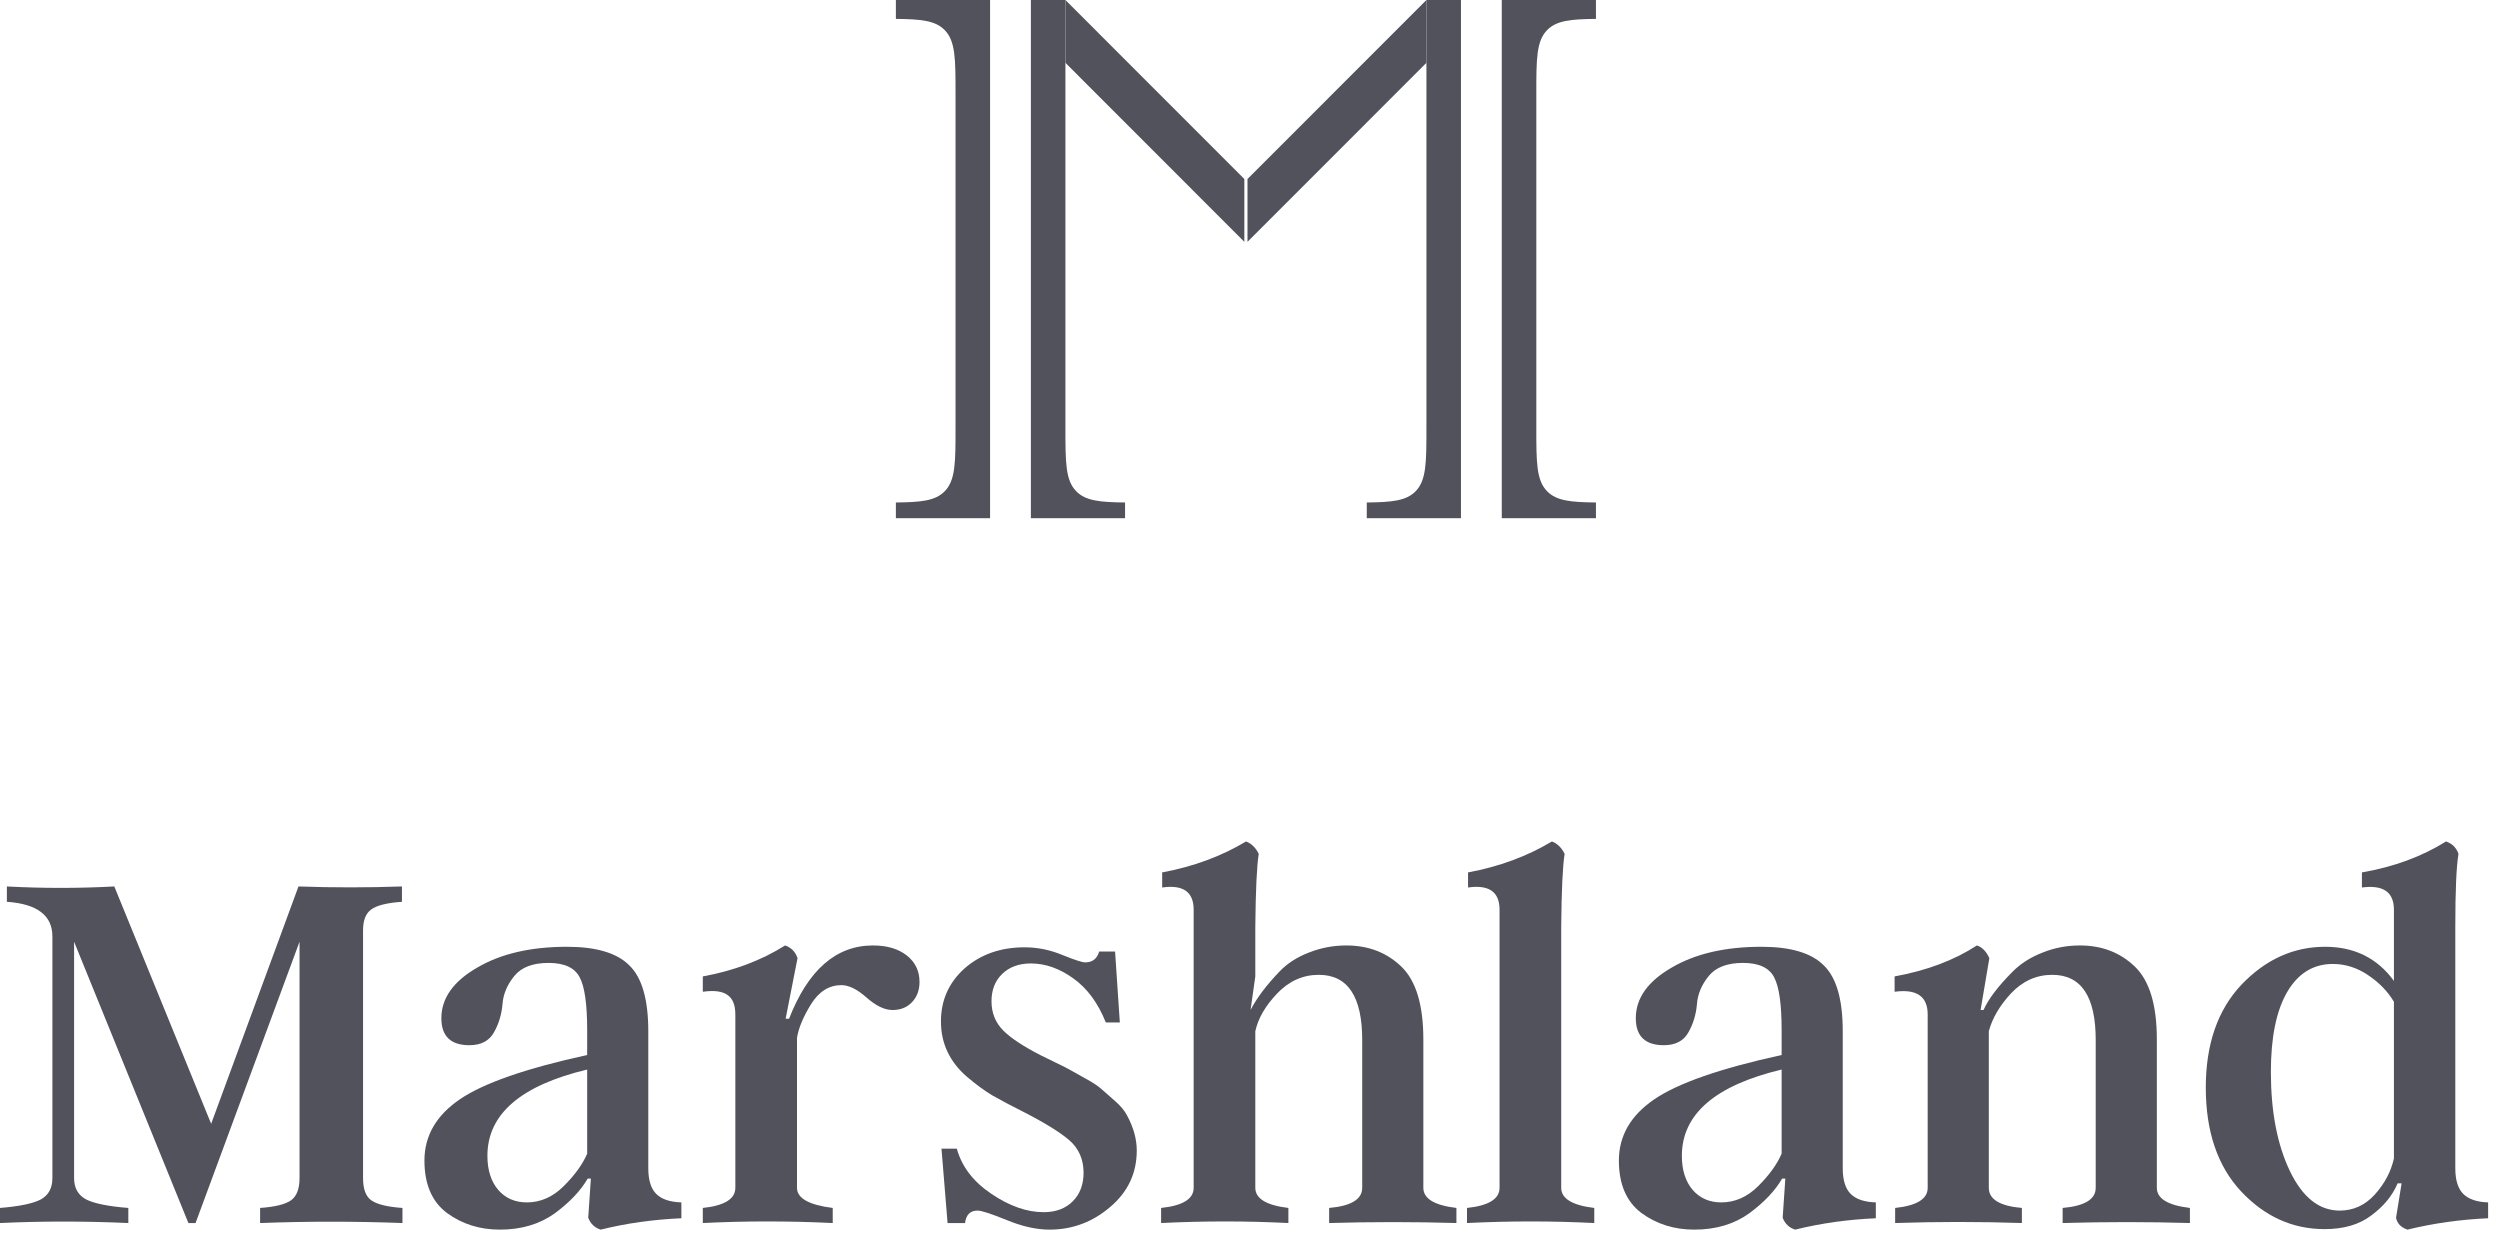
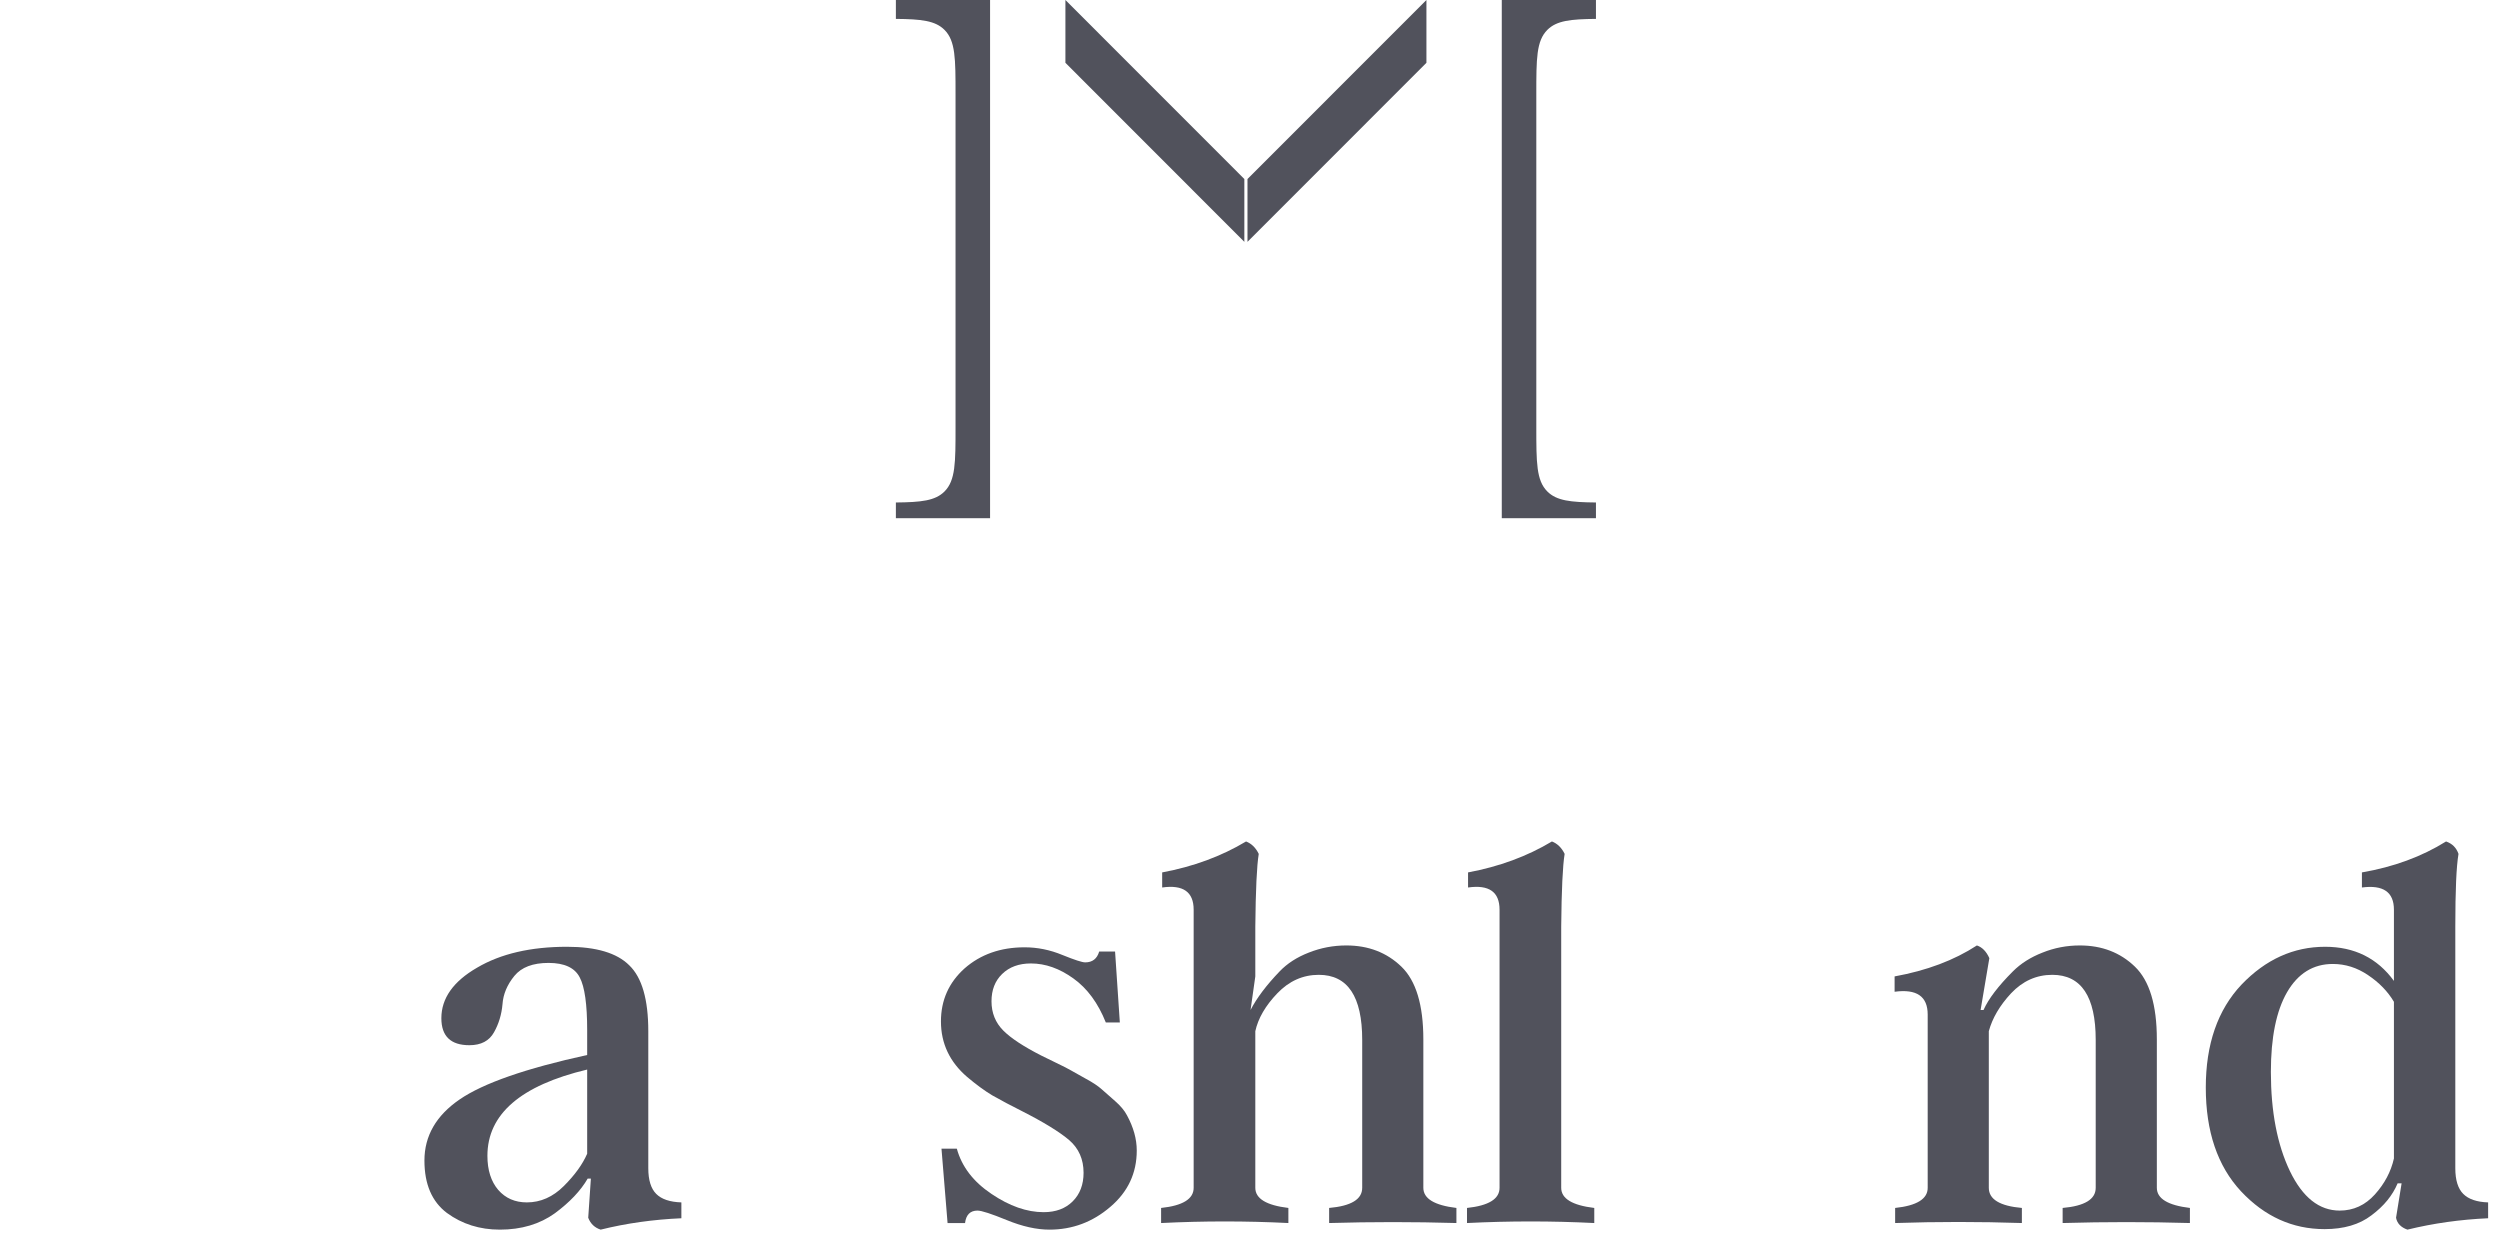
<svg xmlns="http://www.w3.org/2000/svg" width="145" height="72" viewBox="0 0 145 72" fill="none">
  <g id="Group 50">
    <g id="Vector">
-       <path d="M61.794 0H59.791V30.057H65.253V29.144C63.785 29.13 62.971 29.044 62.434 28.506C61.794 27.866 61.794 26.835 61.794 24.775V0Z" fill="#51525C" />
      <path d="M51.961 0H57.424V30.057H51.961V29.144C53.43 29.13 54.243 29.044 54.781 28.506C55.421 27.866 55.421 26.836 55.421 24.775V5.465C55.421 3.404 55.421 2.374 54.781 1.733C54.243 1.195 53.43 1.109 51.961 1.096V0Z" fill="#51525C" />
      <path d="M92.565 0H87.103V30.057H92.565V29.144C91.097 29.13 90.283 29.044 89.746 28.506C89.106 27.866 89.106 26.836 89.106 24.775V5.465C89.106 3.404 89.106 2.374 89.746 1.733C90.283 1.195 91.097 1.109 92.565 1.096V0Z" fill="#51525C" />
-       <path d="M82.733 0H84.736V30.057H79.273V29.144C80.742 29.13 81.555 29.044 82.093 28.506C82.733 27.866 82.733 26.836 82.733 24.775V0Z" fill="#51525C" />
      <path d="M72.172 10.383L61.794 0V3.643L72.172 14.027V10.383Z" fill="#51525C" />
      <path d="M72.354 10.383L82.733 0V3.643L72.354 14.027V10.383Z" fill="#51525C" />
    </g>
    <g id="Marshland">
-       <path d="M21.057 53.961V68.327C21.057 68.961 21.215 69.391 21.532 69.616C21.86 69.851 22.463 69.999 23.343 70.061V70.936C20.581 70.833 17.828 70.833 15.086 70.936V70.061C15.956 69.999 16.555 69.851 16.882 69.616C17.209 69.38 17.373 68.951 17.373 68.327V54.621L11.342 70.936H10.927L4.297 54.621V68.327C4.297 68.91 4.533 69.324 5.003 69.57C5.474 69.805 6.287 69.969 7.443 70.061V70.936C4.906 70.823 2.425 70.823 0 70.936V70.061C1.125 69.969 1.913 69.805 2.364 69.57C2.814 69.324 3.039 68.91 3.039 68.327V54.314C3.039 53.097 2.159 52.427 0.399 52.304V51.414C2.476 51.526 4.553 51.526 6.63 51.414L12.247 65.18L17.312 51.414C19.307 51.485 21.307 51.485 23.313 51.414V52.304C22.443 52.365 21.85 52.514 21.532 52.749C21.215 52.974 21.057 53.378 21.057 53.961Z" fill="#51525C" />
      <path d="M37.601 59.809V67.759C37.601 68.444 37.755 68.941 38.062 69.247C38.368 69.554 38.855 69.718 39.52 69.739V70.659C37.883 70.731 36.322 70.951 34.839 71.319C34.491 71.207 34.25 70.977 34.117 70.629L34.271 68.357H34.087C33.677 69.063 33.043 69.733 32.184 70.368C31.304 71.002 30.239 71.319 28.991 71.319C27.825 71.319 26.802 70.997 25.922 70.352C25.052 69.698 24.617 68.685 24.617 67.314C24.617 65.881 25.298 64.7 26.658 63.768C28.029 62.827 30.495 61.968 34.056 61.19V59.747C34.056 58.254 33.913 57.236 33.626 56.693C33.34 56.13 32.736 55.849 31.815 55.849C30.904 55.849 30.245 56.1 29.835 56.601C29.416 57.113 29.186 57.66 29.145 58.243C29.093 58.837 28.93 59.379 28.654 59.87C28.377 60.371 27.901 60.622 27.226 60.622C26.142 60.622 25.599 60.1 25.599 59.057C25.599 57.901 26.29 56.923 27.671 56.125C29.042 55.317 30.782 54.913 32.889 54.913C34.578 54.913 35.78 55.271 36.496 55.987C37.233 56.693 37.601 57.967 37.601 59.809ZM30.557 69.739C31.355 69.739 32.071 69.421 32.705 68.787C33.34 68.153 33.79 67.528 34.056 66.915V62.034C30.198 62.955 28.27 64.623 28.27 67.037C28.27 67.866 28.48 68.526 28.899 69.017C29.319 69.498 29.871 69.739 30.557 69.739Z" fill="#51525C" />
-       <path d="M50.631 54.836C51.45 54.836 52.104 55.031 52.596 55.419C53.087 55.808 53.332 56.32 53.332 56.954C53.332 57.435 53.184 57.829 52.887 58.136C52.601 58.433 52.227 58.581 51.767 58.581C51.306 58.581 50.805 58.34 50.263 57.86C49.72 57.379 49.234 57.138 48.805 57.138C48.089 57.138 47.5 57.507 47.04 58.243C46.59 58.97 46.318 59.62 46.226 60.192V68.894C46.226 69.498 46.917 69.887 48.298 70.061V70.936C45.74 70.813 43.228 70.813 40.763 70.936V70.061C42.021 69.928 42.65 69.539 42.65 68.894V58.842C42.65 58.289 42.497 57.911 42.19 57.706C41.893 57.491 41.417 57.43 40.763 57.522V56.632C42.563 56.304 44.154 55.706 45.536 54.836C45.894 54.959 46.134 55.205 46.257 55.573L45.566 59.087H45.766C46.871 56.253 48.493 54.836 50.631 54.836Z" fill="#51525C" />
      <path d="M65.932 66.73C65.932 68.04 65.421 69.13 64.398 69.999C63.374 70.879 62.198 71.319 60.868 71.319C60.121 71.319 59.297 71.135 58.397 70.767C57.496 70.398 56.929 70.214 56.693 70.214C56.274 70.214 56.033 70.455 55.972 70.936H54.959L54.606 66.623H55.496C55.783 67.667 56.453 68.541 57.507 69.247C58.55 69.953 59.558 70.306 60.53 70.306C61.236 70.306 61.799 70.097 62.218 69.677C62.638 69.258 62.847 68.705 62.847 68.02C62.847 67.242 62.571 66.613 62.019 66.132C61.456 65.651 60.53 65.083 59.241 64.428C58.648 64.132 58.08 63.83 57.537 63.523C57.097 63.257 56.617 62.904 56.095 62.464C55.082 61.594 54.575 60.52 54.575 59.241C54.575 58.013 55.031 56.99 55.941 56.171C56.872 55.353 58.034 54.944 59.425 54.944C60.172 54.944 60.904 55.092 61.62 55.389C62.326 55.675 62.766 55.818 62.94 55.818C63.359 55.818 63.63 55.609 63.753 55.189H64.674L64.95 59.302H64.137C63.687 58.177 63.062 57.328 62.264 56.755C61.456 56.171 60.632 55.88 59.793 55.88C59.098 55.88 58.54 56.084 58.121 56.494C57.711 56.893 57.507 57.42 57.507 58.075C57.507 58.75 57.737 59.318 58.197 59.778C58.637 60.218 59.369 60.699 60.392 61.221C60.412 61.231 60.673 61.359 61.175 61.604C61.666 61.84 61.978 61.998 62.111 62.08C62.193 62.121 62.484 62.285 62.986 62.571C63.385 62.786 63.692 62.991 63.907 63.185L64.674 63.861C64.991 64.137 65.221 64.413 65.365 64.689C65.743 65.385 65.932 66.065 65.932 66.73Z" fill="#51525C" />
      <path d="M82.554 60.285V68.894C82.554 69.519 83.193 69.907 84.472 70.061V70.936C82.016 70.864 79.556 70.864 77.09 70.936V70.061C78.369 69.948 79.008 69.559 79.008 68.894V60.315C79.008 57.798 78.169 56.54 76.491 56.54C75.57 56.54 74.767 56.898 74.082 57.614C73.396 58.33 72.972 59.062 72.808 59.809V68.894C72.808 69.519 73.448 69.907 74.726 70.061V70.936C72.271 70.813 69.81 70.813 67.344 70.936V70.061C68.603 69.928 69.232 69.539 69.232 68.894V52.764C69.232 51.731 68.623 51.301 67.406 51.475V50.6C69.217 50.263 70.838 49.664 72.271 48.805C72.588 48.928 72.834 49.168 73.007 49.526C72.895 50.212 72.829 51.618 72.808 53.746V56.632L72.532 58.581C72.89 57.885 73.453 57.138 74.22 56.34C74.66 55.88 75.223 55.517 75.908 55.251C76.604 54.974 77.33 54.836 78.088 54.836C79.366 54.836 80.43 55.245 81.28 56.064C82.129 56.883 82.554 58.289 82.554 60.285Z" fill="#51525C" />
      <path d="M90.55 53.746V68.894C90.55 69.519 91.189 69.907 92.468 70.061V70.936C90.012 70.813 87.552 70.813 85.086 70.936V70.061C86.344 69.928 86.974 69.539 86.974 68.894V52.764C86.974 51.731 86.365 51.301 85.147 51.475V50.6C86.958 50.263 88.58 49.664 90.012 48.805C90.33 48.928 90.575 49.168 90.749 49.526C90.636 50.212 90.57 51.618 90.55 53.746Z" fill="#51525C" />
-       <path d="M106.879 59.809V67.759C106.879 68.444 107.033 68.941 107.34 69.247C107.647 69.554 108.133 69.718 108.798 69.739V70.659C107.161 70.731 105.6 70.951 104.117 71.319C103.769 71.207 103.528 70.977 103.395 70.629L103.549 68.357H103.365C102.955 69.063 102.321 69.733 101.462 70.368C100.582 71.002 99.518 71.319 98.269 71.319C97.103 71.319 96.08 70.997 95.2 70.352C94.33 69.698 93.895 68.685 93.895 67.314C93.895 65.881 94.576 64.7 95.936 63.768C97.308 62.827 99.773 61.968 103.334 61.19V59.747C103.334 58.254 103.191 57.236 102.904 56.693C102.618 56.13 102.014 55.849 101.093 55.849C100.183 55.849 99.523 56.1 99.113 56.601C98.694 57.113 98.464 57.66 98.423 58.243C98.372 58.837 98.208 59.379 97.932 59.87C97.655 60.371 97.18 60.622 96.504 60.622C95.42 60.622 94.877 60.1 94.877 59.057C94.877 57.901 95.568 56.923 96.949 56.125C98.32 55.317 100.06 54.913 102.168 54.913C103.856 54.913 105.058 55.271 105.774 55.987C106.511 56.693 106.879 57.967 106.879 59.809ZM99.835 69.739C100.633 69.739 101.349 69.421 101.983 68.787C102.618 68.153 103.068 67.528 103.334 66.915V62.034C99.477 62.955 97.548 64.623 97.548 67.037C97.548 67.866 97.758 68.526 98.177 69.017C98.597 69.498 99.149 69.739 99.835 69.739Z" fill="#51525C" />
      <path d="M125.097 60.285V68.894C125.097 69.519 125.736 69.907 127.015 70.061V70.936C124.559 70.864 122.099 70.864 119.633 70.936V70.061C120.912 69.948 121.551 69.559 121.551 68.894V60.315C121.551 57.798 120.712 56.54 119.034 56.54C118.113 56.54 117.315 56.898 116.64 57.614C115.985 58.32 115.556 59.052 115.351 59.809V68.894C115.351 69.559 115.99 69.948 117.269 70.061V70.936C114.814 70.854 112.363 70.854 109.918 70.936V70.061C111.176 69.928 111.806 69.539 111.806 68.894V58.842C111.806 57.788 111.166 57.348 109.887 57.522V56.632C111.749 56.294 113.34 55.696 114.66 54.836C114.967 54.938 115.208 55.184 115.382 55.573L114.875 58.581H115.044C115.33 57.936 115.898 57.19 116.748 56.34C117.208 55.88 117.781 55.517 118.466 55.251C119.152 54.974 119.873 54.836 120.63 54.836C121.909 54.836 122.973 55.245 123.823 56.064C124.672 56.883 125.097 58.289 125.097 60.285Z" fill="#51525C" />
      <path d="M142.408 53.746V67.759C142.408 68.444 142.562 68.941 142.869 69.247C143.176 69.554 143.657 69.718 144.311 69.739V70.659C142.695 70.731 141.135 70.951 139.631 71.319C139.252 71.186 139.032 70.956 138.971 70.629L139.293 68.633H139.063C138.766 69.34 138.259 69.959 137.543 70.49C136.848 71.023 135.942 71.289 134.827 71.289C132.965 71.289 131.348 70.557 129.977 69.094C128.616 67.631 127.936 65.625 127.936 63.078C127.936 60.561 128.626 58.571 130.008 57.108C131.409 55.645 133.026 54.913 134.857 54.913C136.556 54.913 137.886 55.573 138.848 56.893V52.764C138.848 51.741 138.229 51.311 136.991 51.475V50.6C138.832 50.283 140.459 49.685 141.871 48.805C142.229 48.928 142.47 49.168 142.593 49.526C142.47 50.242 142.408 51.649 142.408 53.746ZM138.848 67.191V58.105C138.49 57.502 137.988 56.985 137.344 56.555C136.709 56.125 136.029 55.91 135.303 55.91C134.167 55.91 133.282 56.458 132.647 57.553C132.023 58.637 131.711 60.177 131.711 62.172C131.711 64.474 132.08 66.393 132.816 67.927C133.553 69.452 134.515 70.214 135.702 70.214C136.5 70.214 137.18 69.902 137.743 69.278C138.306 68.654 138.674 67.958 138.848 67.191Z" fill="#51525C" />
    </g>
  </g>
</svg>